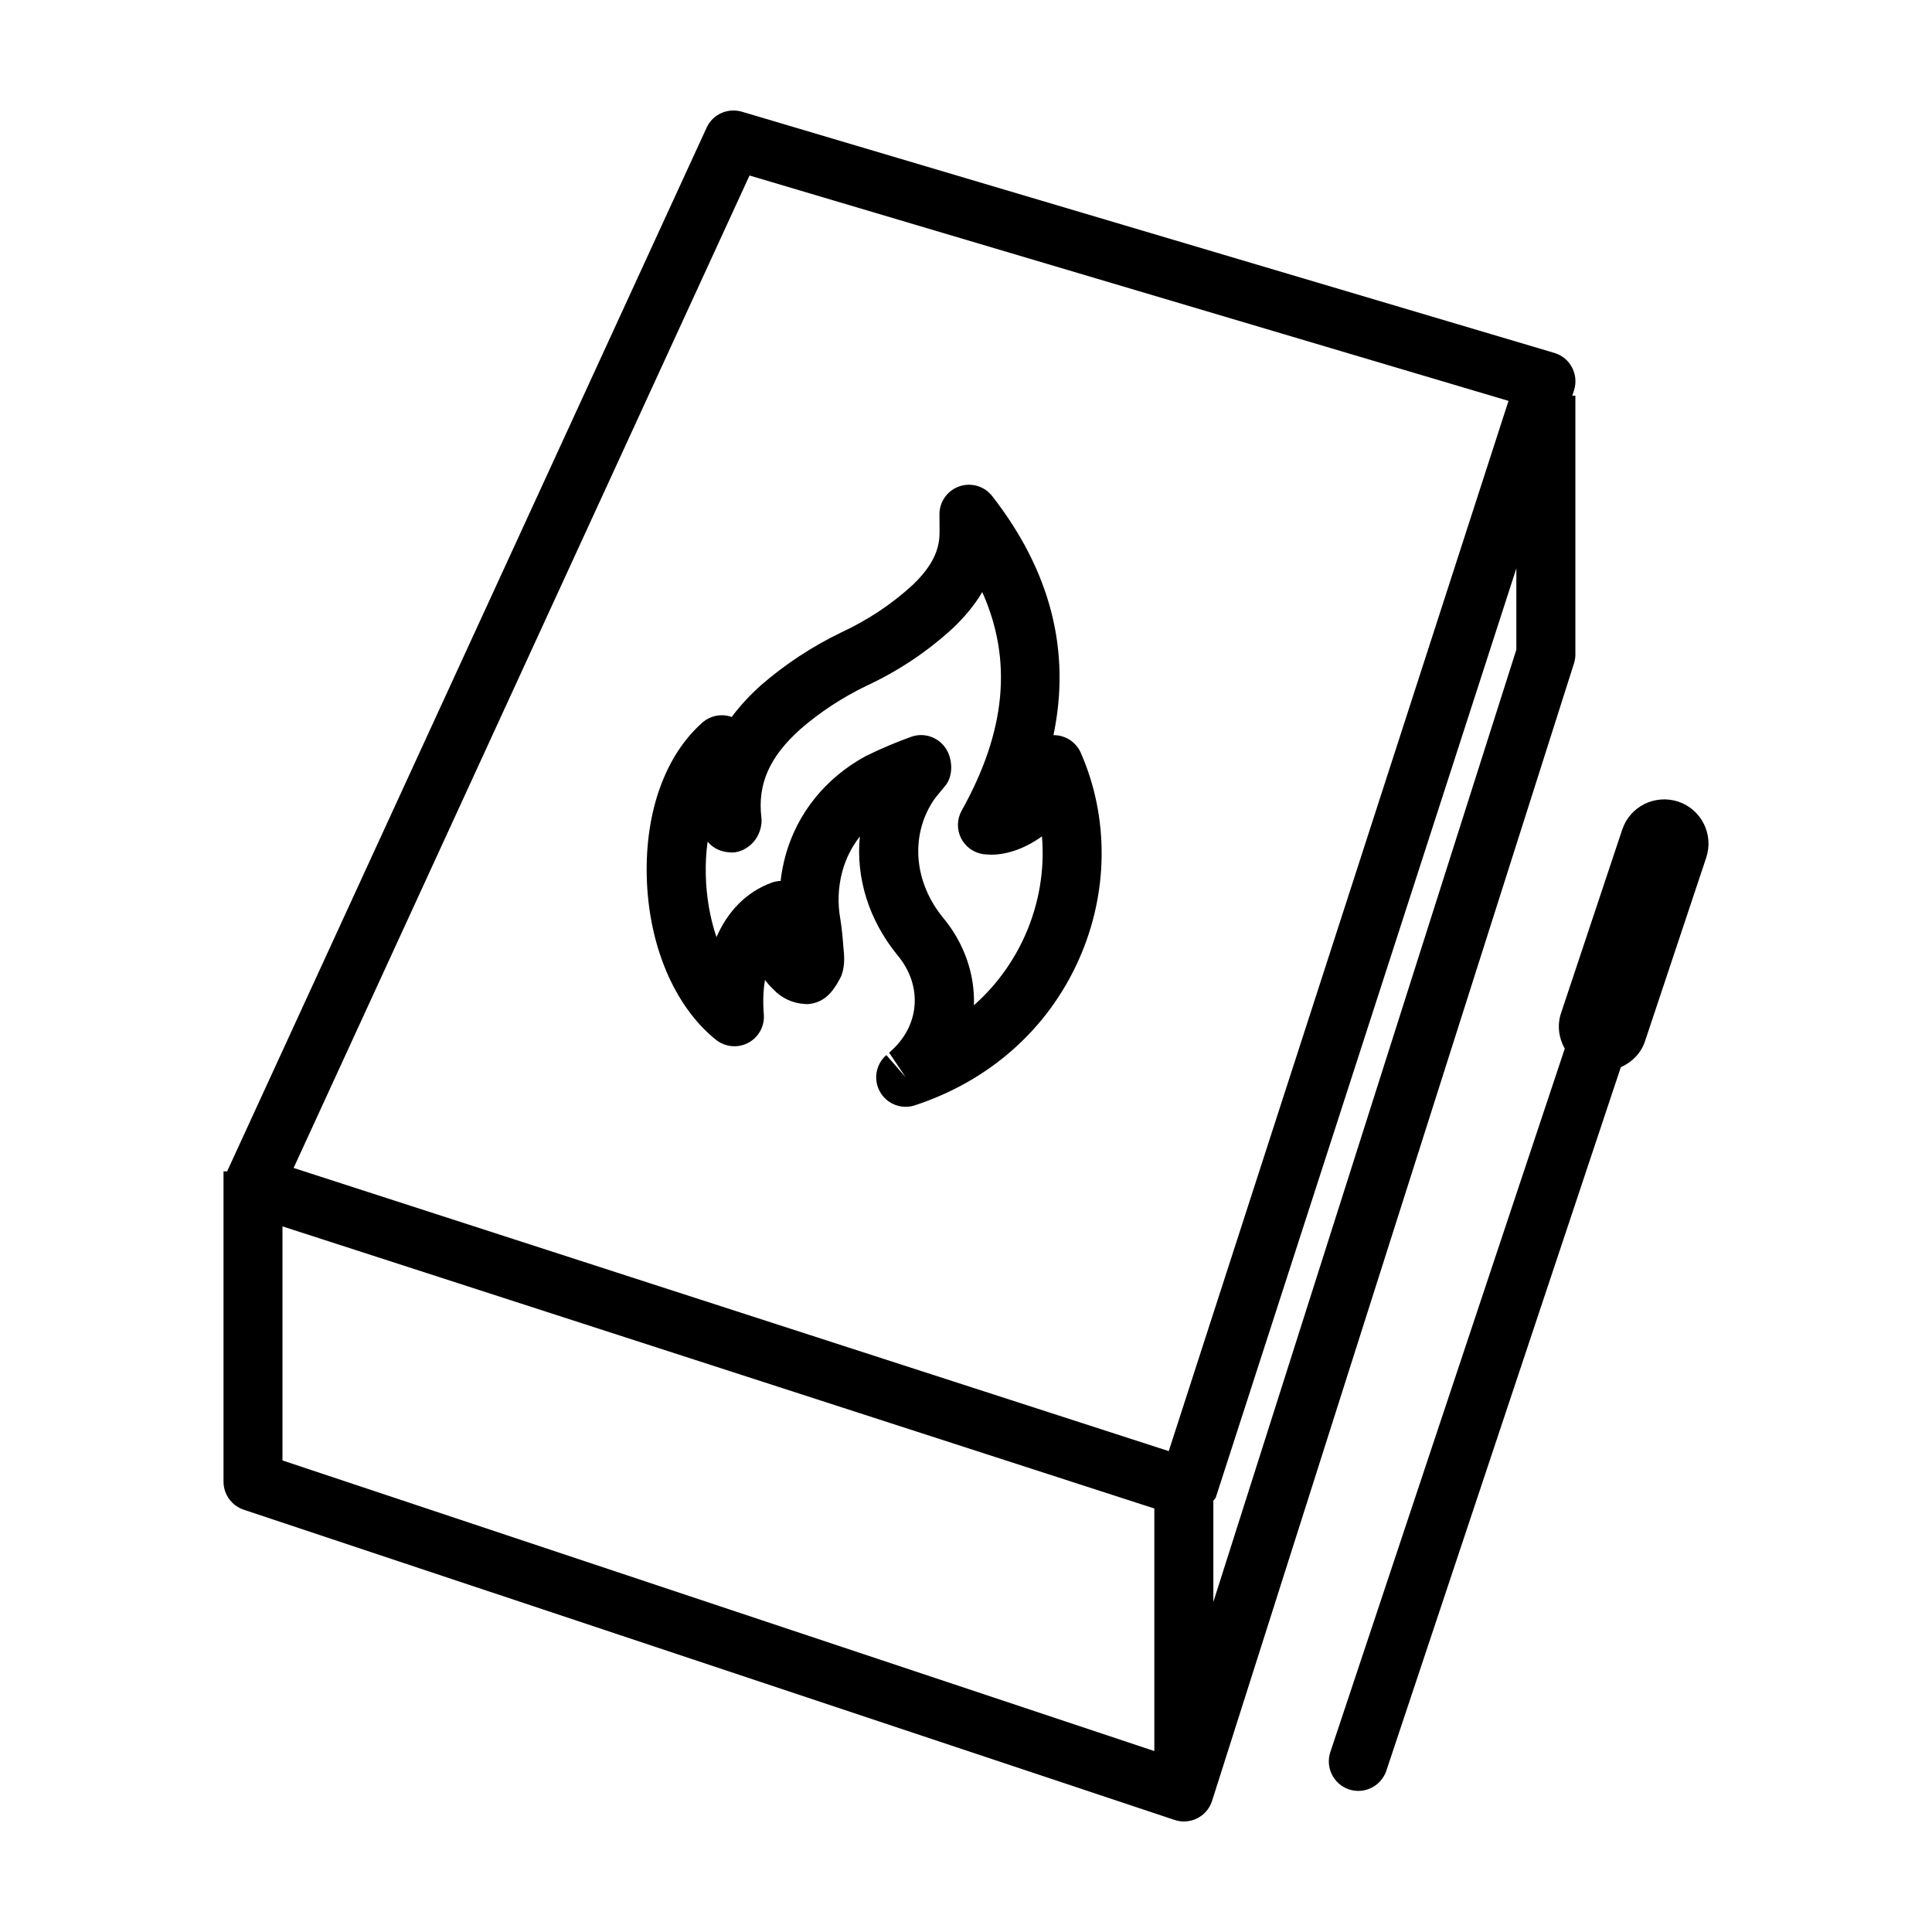
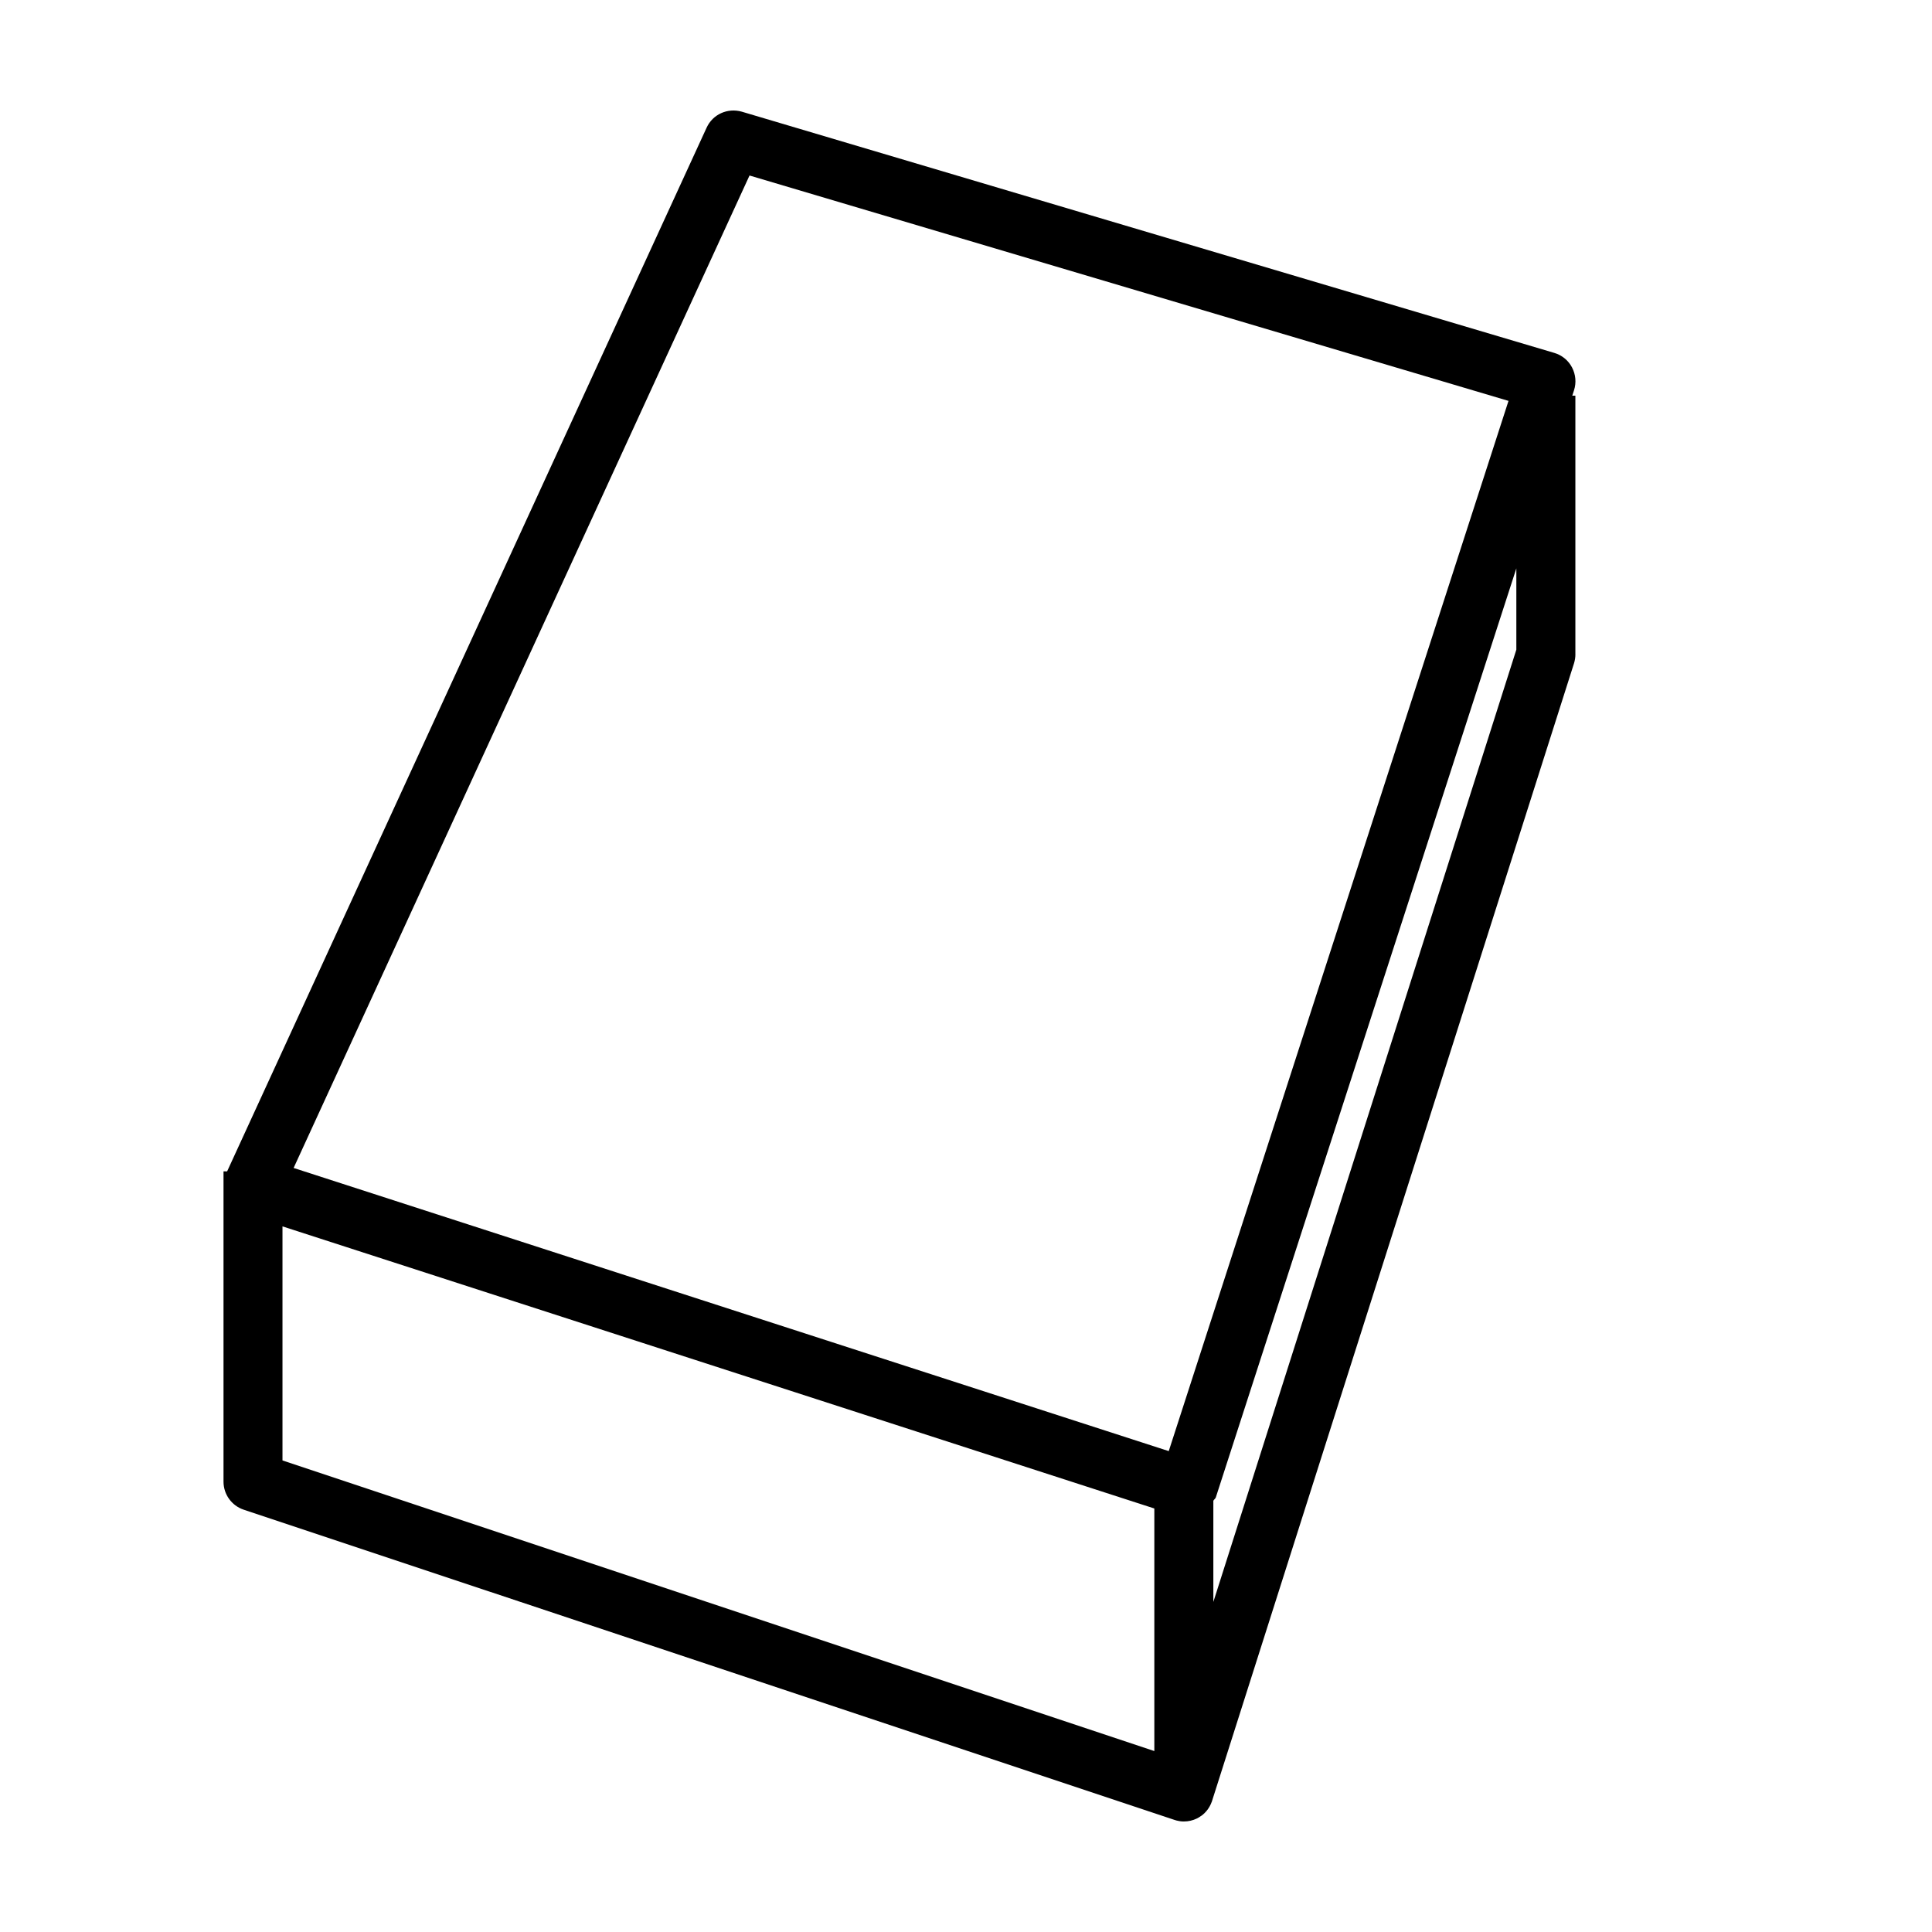
<svg xmlns="http://www.w3.org/2000/svg" fill="#000000" width="800px" height="800px" version="1.1" viewBox="144 144 512 512">
  <g>
-     <path d="m423.25 338.82h-0.074c4.672-22.25-0.746-43.469-16.219-63.332-2.062-2.656-5.562-3.668-8.691-2.613-3.144 1.082-5.285 4.031-5.301 7.359l0.016 2.414c0.016 1.512 0.059 2.961-0.105 4.414-0.504 4.047-2.672 7.758-6.918 11.879-5.559 5.113-11.969 9.391-19.164 12.73-7.633 3.699-14.688 8.34-21.086 13.879-3.043 2.731-5.637 5.543-7.805 8.457-2.613-0.961-5.652-0.398-7.789 1.512-9.758 8.625-15.121 23.453-14.723 40.664 0.441 18.277 7.301 34.496 18.34 43.363 2.445 1.953 5.836 2.273 8.566 0.805 2.766-1.461 4.383-4.445 4.121-7.559-0.273-3.309-0.152-6.367 0.309-9.07 0.66 0.855 1.375 1.664 2.172 2.422 2.203 2.367 5.176 3.758 8.414 3.926 0.625 0.09 1.254 0 1.879-0.121 4.301-0.828 6.242-4.414 7.691-7.164 0.746-1.875 1.023-3.934 0.691-7.031-0.203-2.641-0.414-5.301-0.855-8.066-0.789-4.301-0.625-8.609 0.52-12.797 0.922-3.375 2.504-6.504 4.629-9.219-1.082 10.871 2.324 22.141 10.031 31.535 6.656 8 6.016 18.766-2.277 25.754l4.398 6.535-5.133-5.891c-2.812 2.438-3.508 6.519-1.664 9.758 1.422 2.504 4.051 3.949 6.797 3.949 0.812 0 1.633-0.117 2.445-0.395 19.836-6.519 35.258-20.25 43.453-38.648 7.871-17.652 8.035-37.625 0.492-54.789-1.266-2.856-4.086-4.66-7.16-4.66zm-7.602 53.094c-3.195 7.144-7.789 13.387-13.543 18.488 0.262-8.016-2.43-16.262-8.137-23.148-7.699-9.355-8.766-21.504-2.781-30.828 0.641-0.992 1.414-1.879 2.172-2.797l1.219-1.48c1.996-2.504 1.91-6.625 0.316-9.406-1.438-2.488-4.066-3.941-6.797-3.941-0.887 0-1.785 0.152-2.656 0.473-4.031 1.449-7.984 3.113-12.078 5.129-10.602 5.789-18.129 15.145-21.211 26.371-0.594 2.211-1.039 4.449-1.281 6.676-0.812 0.031-1.617 0.195-2.402 0.473-6.594 2.422-11.602 7.512-14.594 14.43-1.691-4.977-2.699-10.609-2.836-16.535-0.074-3.027 0.098-5.977 0.488-8.766 1.406 1.727 3.559 2.719 5.836 2.828 2.551 0.293 5.254-1.219 6.812-3.359 1.16-1.582 1.848-3.918 1.602-5.875-1.055-8.828 2.137-16.062 10.277-23.363 5.25-4.566 11.16-8.43 17.453-11.48 8.551-3.969 16.324-9.145 23.207-15.512 2.402-2.324 5.269-5.422 7.594-9.391 8.105 18.156 6.258 36.926-5.453 57.918-1.27 2.262-1.328 5.008-0.152 7.332 1.16 2.309 3.406 3.891 5.984 4.231 0.324 0.047 1.699 0.117 2.031 0.117 4.332 0 9.133-1.754 13.406-4.856 0.758 8.789-0.734 17.863-4.477 26.273z" />
    <path d="m561.49 317.39v-68.531h-0.82l0.457-1.422c0.656-2.016 0.457-4.18-0.523-6.062-0.973-1.863-2.672-3.254-4.691-3.848l-215.32-63.93c-3.805-1.074-7.715 0.707-9.332 4.238l-127.07 276.59h-0.957v3.691 0.137 78.406c0 3.359 2.152 6.352 5.344 7.422l246.58 82.18c0.383 0.137 0.797 0.246 1.211 0.316h0.016c0.121 0.035 0.242 0.051 0.363 0.066 0.336 0.055 0.676 0.066 0.996 0.066 1.203 0 2.383-0.277 3.438-0.789 0.398-0.195 0.777-0.43 1.133-0.691 0.059-0.031 0.09-0.059 0.09-0.059h0.02c1.188-0.887 2.137-2.125 2.672-3.606v-0.016h0.016c0.031-0.105 0.059-0.211 0.105-0.316l95.922-301.47c0.234-0.77 0.359-1.562 0.359-2.371zm-218.86-126.88 201.14 59.73-90.039 278.32-231.92-75.039zm-123.77 340.52v-62.027l231.05 74.762v64.285zm246.69 37.5v-26.812c0.168-0.348 0.535-0.52 0.656-0.902l79.641-246.19v21.543z" />
-     <path d="m588.75 356.43c-6.227-1.996-12.781 1.285-14.844 7.422l-16.219 48.648c-1.082 3.266-0.574 6.625 0.992 9.406l-62.129 186.41c-1.359 4.09 0.855 8.516 4.949 9.895 0.82 0.277 1.648 0.395 2.469 0.395 3.266 0 6.324-2.074 7.426-5.344l62.145-186.45c2.902-1.285 5.332-3.633 6.41-6.887l16.219-48.645c2.047-6.16-1.277-12.785-7.418-14.848z" />
  </g>
</svg>